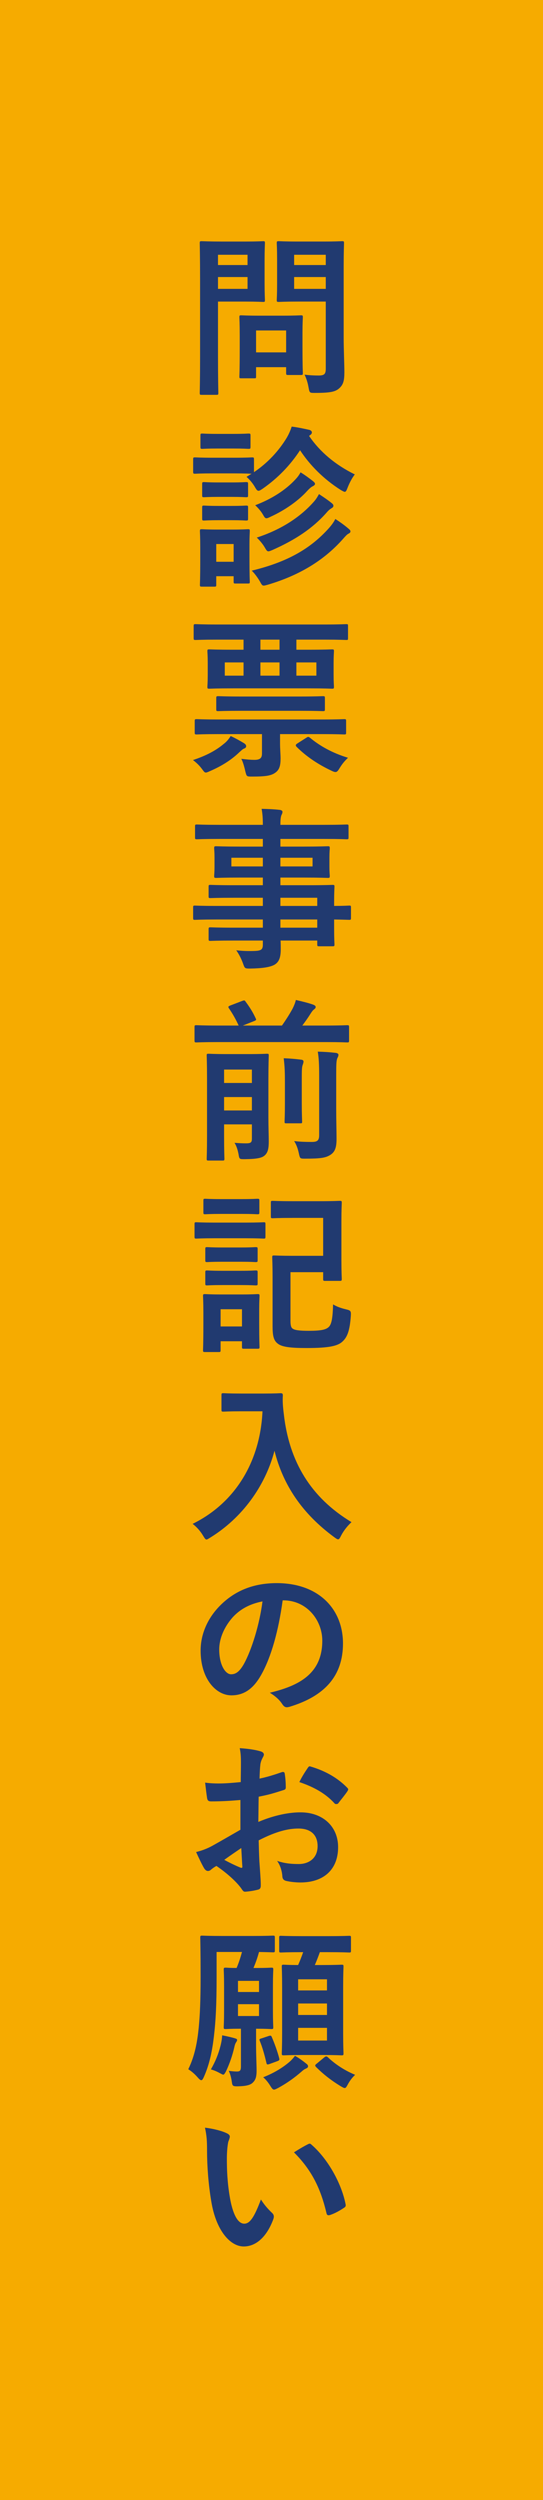
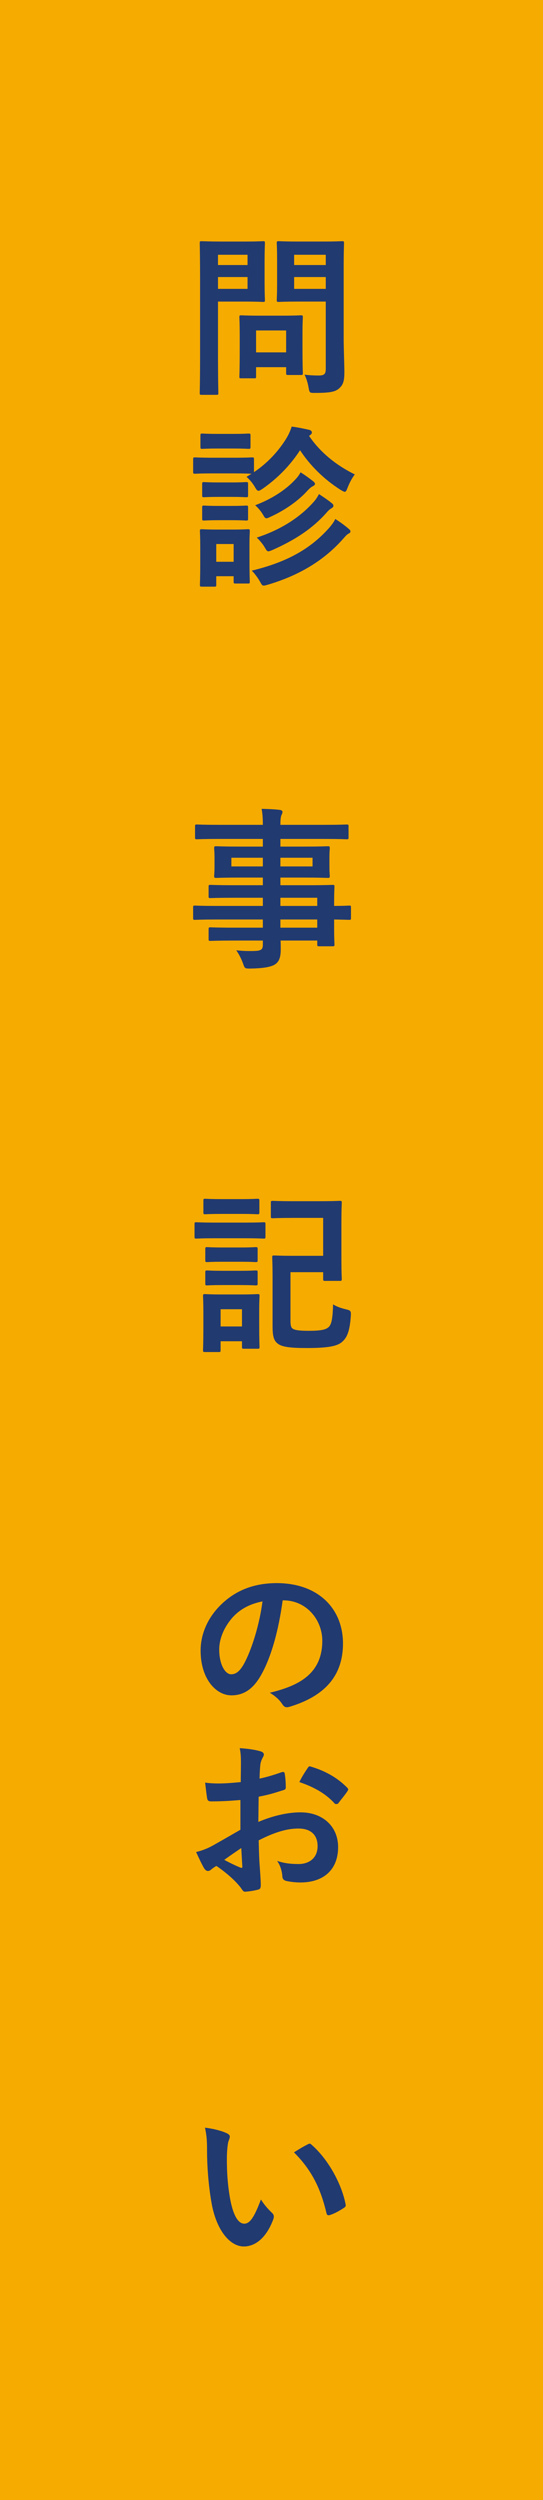
<svg xmlns="http://www.w3.org/2000/svg" version="1.1" x="0px" y="0px" width="100px" height="460px" viewBox="0 0 100 460" style="enable-background:new 0 0 100 460;" xml:space="preserve">
  <style type="text/css">

	.st0{fill:#213A70;}
	.st1{fill:#F6AB00;}

</style>
  <g id="レイヤー_1">
</g>
  <g id="文字">
    <g>
      <rect class="st1" width="100" height="460" />
      <g>
        <path class="st0" d="M45.27,44.445c2.08,0,3.008-0.064,3.201-0.064c0.287,0,0.318,0.032,0.318,0.353     c0,0.191-0.062,1.152-0.062,3.169v4.162c0,1.985,0.062,2.945,0.062,3.137c0,0.32-0.031,0.353-0.318,0.353     c-0.193,0-1.121-0.064-3.201-0.064h-5.123v9.988c0,4.418,0.064,6.595,0.064,6.818c0,0.32-0.033,0.353-0.354,0.353h-2.721     c-0.32,0-0.352-0.032-0.352-0.353c0-0.224,0.064-2.4,0.064-6.818V51.616c0-4.417-0.064-6.659-0.064-6.882     c0-0.32,0.031-0.353,0.352-0.353c0.225,0,1.408,0.064,3.746,0.064H45.27z M40.146,46.878v1.889h5.441v-1.889H40.146z      M45.588,50.976h-5.441v2.177h5.441V50.976z M44.436,69.607c-0.32,0-0.352,0-0.352-0.32c0-0.192,0.064-0.992,0.064-5.218v-2.305     c0-2.337-0.064-3.169-0.064-3.393c0-0.32,0.031-0.352,0.352-0.352c0.225,0,0.992,0.064,3.395,0.064h4.193     c2.4,0,3.17-0.064,3.393-0.064c0.32,0,0.354,0.032,0.354,0.352c0,0.192-0.064,1.024-0.064,2.785v2.465     c0,4.034,0.064,4.802,0.064,4.994c0,0.352-0.033,0.384-0.354,0.384H53.08c-0.352,0-0.385-0.032-0.385-0.384v-1.056h-5.537v1.729     c0,0.32-0.033,0.32-0.385,0.32H44.436z M47.158,64.837h5.537v-4.033h-5.537V64.837z M63.291,62.116     c0,2.241,0.129,4.802,0.129,6.37c0,1.537-0.191,2.273-0.928,2.945c-0.705,0.641-1.602,0.864-4.451,0.864     c-1.023,0-1.023,0.032-1.215-0.992c-0.16-0.928-0.418-1.696-0.736-2.369c0.959,0.128,1.76,0.16,2.592,0.16     c1.057,0,1.312-0.288,1.312-1.248V55.489h-5.121c-2.498,0-3.33,0.064-3.521,0.064c-0.354,0-0.385-0.032-0.385-0.353     c0-0.224,0.064-0.96,0.064-2.881v-4.674c0-1.921-0.064-2.689-0.064-2.913c0-0.32,0.031-0.353,0.385-0.353     c0.191,0,1.023,0.064,3.521,0.064h4.609c2.465,0,3.33-0.064,3.521-0.064c0.32,0,0.352,0.032,0.352,0.353     c0,0.191-0.064,1.536-0.064,4.257V62.116z M54.168,46.878v1.889h5.826v-1.889H54.168z M59.994,53.152v-2.177h-5.826v2.177H59.994     z" />
        <path class="st0" d="M42.996,84.223c2.465,0,3.232-0.064,3.426-0.064c0.318,0,0.352,0.032,0.352,0.352v2.369     c2.561-1.729,4.578-3.938,6.018-6.307c0.449-0.769,0.705-1.408,0.93-2.081c1.248,0.16,2.24,0.384,3.264,0.608     c0.289,0.096,0.449,0.256,0.449,0.48c0,0.16-0.096,0.32-0.32,0.48c-0.064,0.032-0.129,0.096-0.191,0.16     c1.984,2.913,4.834,5.314,8.418,7.075c-0.479,0.608-0.959,1.505-1.312,2.401c-0.223,0.576-0.32,0.8-0.543,0.8     c-0.129,0-0.354-0.128-0.705-0.32c-3.232-2.049-5.73-4.61-7.523-7.331c-1.76,2.689-4.033,5.09-6.883,7.075     c-0.383,0.256-0.576,0.384-0.768,0.384c-0.225,0-0.385-0.192-0.672-0.705c-0.449-0.768-1.057-1.44-1.537-1.856l0.928-0.576     c-0.256,0-1.088-0.064-3.328-0.064h-3.65c-2.465,0-3.232,0.064-3.426,0.064c-0.318,0-0.352-0.032-0.352-0.384v-2.273     c0-0.32,0.033-0.352,0.352-0.352c0.193,0,0.961,0.064,3.426,0.064H42.996z M45.941,102.406c0,3.713,0.062,4.418,0.062,4.609     c0,0.32-0.031,0.353-0.318,0.353h-2.307c-0.318,0-0.352-0.032-0.352-0.353v-0.992h-3.201v1.569c0,0.32-0.031,0.352-0.352,0.352     h-2.273c-0.352,0-0.385-0.032-0.385-0.352c0-0.192,0.064-0.928,0.064-4.802v-2.049c0-2.017-0.064-2.785-0.064-3.009     c0-0.32,0.033-0.353,0.385-0.353c0.191,0,0.865,0.064,2.914,0.064h2.592c2.082,0,2.754-0.064,2.979-0.064     c0.287,0,0.318,0.032,0.318,0.353c0,0.192-0.062,0.96-0.062,2.465V102.406z M42.867,79.837c2.082,0,2.721-0.064,2.881-0.064     c0.354,0,0.385,0.032,0.385,0.352v2.113c0,0.32-0.031,0.352-0.385,0.352c-0.16,0-0.799-0.063-2.881-0.063h-2.689     c-2.08,0-2.721,0.063-2.912,0.063c-0.32,0-0.352-0.032-0.352-0.352v-2.113c0-0.32,0.031-0.352,0.352-0.352     c0.191,0,0.832,0.064,2.912,0.064H42.867z M42.58,88.769c1.953,0,2.529-0.064,2.721-0.064c0.352,0,0.385,0.032,0.385,0.352v2.081     c0,0.32-0.033,0.352-0.385,0.352c-0.191,0-0.768-0.064-2.721-0.064h-2.273c-1.953,0-2.529,0.064-2.721,0.064     c-0.32,0-0.354-0.032-0.354-0.352v-2.081c0-0.32,0.033-0.352,0.354-0.352c0.191,0,0.768,0.064,2.721,0.064H42.58z M42.58,93.09     c1.953,0,2.529-0.064,2.721-0.064c0.352,0,0.385,0.032,0.385,0.352v2.049c0,0.32-0.033,0.352-0.385,0.352     c-0.191,0-0.768-0.064-2.721-0.064h-2.273c-1.953,0-2.529,0.064-2.721,0.064c-0.32,0-0.354-0.032-0.354-0.352v-2.049     c0-0.32,0.033-0.352,0.354-0.352c0.191,0,0.768,0.064,2.721,0.064H42.58z M39.826,100.101v3.265h3.201v-3.265H39.826z      M60.506,97.252c0.514-0.576,0.93-1.12,1.25-1.761c0.896,0.576,1.729,1.185,2.4,1.761c0.256,0.224,0.385,0.32,0.385,0.544     c0,0.192-0.193,0.32-0.385,0.417c-0.256,0.128-0.545,0.448-1.025,0.993c-3.104,3.489-7.426,6.498-13.828,8.387     c-0.354,0.096-0.576,0.16-0.736,0.16c-0.289,0-0.385-0.192-0.705-0.768c-0.385-0.672-0.992-1.504-1.504-1.985     C52.984,103.398,57.178,100.934,60.506,97.252z M54.424,88.192c0.449-0.48,0.705-0.864,0.93-1.28     c0.799,0.48,1.824,1.248,2.305,1.632c0.256,0.224,0.352,0.32,0.352,0.512c0,0.16-0.225,0.32-0.416,0.416     c-0.289,0.128-0.641,0.448-1.057,0.896c-1.408,1.569-3.809,3.394-6.691,4.706c-0.383,0.192-0.607,0.288-0.768,0.288     c-0.256,0-0.385-0.192-0.672-0.704c-0.385-0.672-1.025-1.345-1.408-1.697C49.975,91.842,52.6,90.177,54.424,88.192z      M57.85,92.258c0.416-0.48,0.607-0.832,0.896-1.344c0.832,0.544,1.729,1.152,2.305,1.632c0.256,0.192,0.352,0.353,0.352,0.513     c0,0.224-0.16,0.352-0.383,0.48c-0.225,0.128-0.514,0.352-0.865,0.768c-2.625,2.978-5.857,5.058-9.955,6.883     c-0.385,0.16-0.609,0.256-0.77,0.256c-0.256,0-0.383-0.224-0.703-0.768c-0.354-0.608-0.961-1.313-1.441-1.761     C51.895,97.412,55.385,95.075,57.85,92.258z" />
-         <path class="st0" d="M41.139,136.934c0.641-0.48,1.025-0.993,1.346-1.505c0.895,0.416,1.695,0.864,2.496,1.345     c0.256,0.192,0.352,0.32,0.352,0.544c0,0.256-0.256,0.384-0.447,0.448c-0.225,0.096-0.512,0.384-0.801,0.64     c-1.537,1.473-3.297,2.561-5.441,3.49c-0.354,0.16-0.576,0.256-0.736,0.256c-0.256,0-0.385-0.224-0.77-0.736     c-0.48-0.64-1.057-1.152-1.6-1.568C38.002,139.046,39.795,138.054,41.139,136.934z M40.051,117.693     c-2.85,0-3.811,0.064-4.033,0.064c-0.32,0-0.354-0.032-0.354-0.353v-2.177c0-0.352,0.033-0.384,0.354-0.384     c0.223,0,1.184,0.064,4.033,0.064H59.77c2.818,0,3.811-0.064,4.002-0.064c0.32,0,0.32,0.032,0.32,0.384v2.177     c0,0.32,0,0.353-0.32,0.353c-0.191,0-1.184-0.064-4.002-0.064h-5.186v1.857h2.145c3.139,0,4.227-0.064,4.418-0.064     c0.32,0,0.354,0.032,0.354,0.352c0,0.224-0.064,0.768-0.064,2.145v2.209c0,1.408,0.064,1.953,0.064,2.177     c0,0.32-0.033,0.352-0.354,0.352c-0.191,0-1.279-0.064-4.418-0.064H42.963c-3.137,0-4.225,0.064-4.418,0.064     c-0.318,0-0.352-0.032-0.352-0.352c0-0.224,0.064-0.769,0.064-2.177v-2.209c0-1.377-0.064-1.921-0.064-2.145     c0-0.32,0.033-0.352,0.352-0.352c0.193,0,1.281,0.064,4.418,0.064h1.889v-1.857H40.051z M40.307,135.077     c-2.914,0-3.873,0.064-4.066,0.064c-0.352,0-0.383-0.032-0.383-0.353v-2.081c0-0.352,0.031-0.384,0.383-0.384     c0.193,0,1.152,0.064,4.066,0.064h18.984c2.912,0,3.904-0.064,4.098-0.064c0.318,0,0.352,0.032,0.352,0.353v2.112     c0,0.32-0.033,0.353-0.352,0.353c-0.193,0-1.186-0.064-4.098-0.064h-7.717v1.697c0,1.056,0.098,1.984,0.098,2.817     c0,1.281-0.225,2.017-0.896,2.529c-0.801,0.608-1.793,0.769-4.354,0.769c-1.025,0-0.994,0-1.25-0.992     c-0.191-0.864-0.447-1.761-0.736-2.273c1.057,0.128,1.762,0.192,2.402,0.192c1.119,0,1.408-0.384,1.408-1.185v-3.553H40.307z      M44.533,130.787c-3.074,0-4.131,0.063-4.322,0.063c-0.354,0-0.385-0.032-0.385-0.352v-2.049c0-0.32,0.031-0.353,0.385-0.353     c0.191,0,1.248,0.064,4.322,0.064h10.596c3.072,0,4.129-0.064,4.322-0.064c0.352,0,0.383,0.032,0.383,0.353v2.049     c0,0.32-0.031,0.352-0.383,0.352c-0.193,0-1.25-0.063-4.322-0.063H44.533z M44.852,124.32v-2.433h-3.457v2.433H44.852z      M51.479,117.693h-3.521v1.857h3.521V117.693z M51.479,121.887h-3.521v2.433h3.521V121.887z M56.408,135.749     c0.289-0.192,0.385-0.225,0.641-0.032c1.889,1.568,4.193,2.849,7.043,3.713c-0.607,0.577-1.023,1.057-1.537,1.889     c-0.318,0.544-0.512,0.736-0.768,0.736c-0.16,0-0.385-0.064-0.705-0.225c-2.527-1.185-4.705-2.657-6.465-4.417     c-0.225-0.256-0.193-0.384,0.127-0.608L56.408,135.749z M58.266,121.887h-3.682v2.433h3.682V121.887z" />
        <path class="st0" d="M39.826,169.188c-2.785,0-3.746,0.064-3.938,0.064c-0.287,0-0.32-0.032-0.32-0.353v-1.92     c0-0.32,0.033-0.352,0.32-0.352c0.191,0,1.152,0.064,3.938,0.064h8.58v-1.504h-5.283c-3.105,0-4.16,0.063-4.354,0.063     c-0.32,0-0.352-0.032-0.352-0.32v-1.761c0-0.32,0.031-0.352,0.352-0.352c0.193,0,1.248,0.064,4.354,0.064h5.283v-1.409h-4.131     c-3.137,0-4.258,0.064-4.449,0.064c-0.352,0-0.385-0.032-0.385-0.384c0-0.192,0.064-0.608,0.064-1.665v-1.729     c0-1.057-0.064-1.473-0.064-1.665c0-0.353,0.033-0.384,0.385-0.384c0.191,0,1.312,0.064,4.449,0.064h4.131v-1.409h-8.068     c-2.881,0-3.873,0.064-4.064,0.064c-0.32,0-0.354-0.032-0.354-0.352v-2.017c0-0.32,0.033-0.352,0.354-0.352     c0.191,0,1.184,0.063,4.064,0.063h8.068c0-1.28-0.064-2.049-0.225-2.945c1.186,0.032,2.209,0.064,3.33,0.192     c0.287,0.032,0.512,0.16,0.512,0.353c0,0.256-0.096,0.416-0.191,0.608c-0.129,0.352-0.193,0.736-0.193,1.792h8.131     c2.883,0,3.875-0.063,4.066-0.063c0.32,0,0.352,0.032,0.352,0.352v2.017c0,0.32-0.031,0.352-0.352,0.352     c-0.191,0-1.184-0.064-4.066-0.064h-8.131v1.409h4.258c3.137,0,4.258-0.064,4.482-0.064c0.32,0,0.352,0.032,0.352,0.384     c0,0.192-0.064,0.608-0.064,1.665v1.729c0,1.057,0.064,1.473,0.064,1.665c0,0.353-0.031,0.384-0.352,0.384     c-0.225,0-1.346-0.064-4.482-0.064h-4.258v1.409h5.188c3.137,0,4.256-0.064,4.416-0.064c0.32,0,0.354,0.032,0.354,0.352     c0,0.192-0.064,0.96-0.064,2.785v0.736c1.889,0,2.625-0.064,2.785-0.064c0.287,0,0.32,0.032,0.32,0.352v1.92     c0,0.32-0.033,0.353-0.32,0.353c-0.16,0-0.896-0.032-2.785-0.064v1.633c0,1.921,0.064,2.753,0.064,2.945     c0,0.32-0.033,0.352-0.354,0.352h-2.465c-0.32,0-0.352-0.032-0.352-0.352v-0.704h-6.754c0.031,0.576,0.031,1.12,0.031,1.601     c0,1.473-0.289,2.337-1.152,2.849c-0.801,0.448-2.209,0.672-4.514,0.704c-0.961,0-0.961-0.032-1.281-0.928     c-0.287-0.8-0.703-1.665-1.248-2.433c1.184,0.128,2.049,0.16,3.232,0.128c1.377-0.032,1.666-0.256,1.666-1.185v-0.736h-5.25     c-3.139,0-4.193,0.064-4.387,0.064c-0.32,0-0.352-0.032-0.352-0.384v-1.729c0-0.353,0.031-0.384,0.352-0.384     c0.193,0,1.248,0.064,4.387,0.064h5.25v-1.505H39.826z M48.406,159.425v-1.601h-5.795v1.601H48.406z M57.562,157.824h-5.924     v1.601h5.924V157.824z M51.639,165.188v1.504h6.787v-1.504H51.639z M58.426,170.693v-1.505h-6.787v1.505H58.426z" />
-         <path class="st0" d="M40.178,191.743c-2.816,0-3.809,0.064-4,0.064c-0.32,0-0.354-0.032-0.354-0.384v-2.433     c0-0.32,0.033-0.353,0.354-0.353c0.191,0,1.184,0.064,4,0.064h3.777c-0.543-1.153-0.992-1.985-1.791-3.169     c-0.193-0.288-0.129-0.352,0.223-0.512l2.178-0.833c0.447-0.16,0.48-0.16,0.672,0.128c0.736,0.992,1.312,1.889,1.857,3.073     c0.127,0.288,0.127,0.32-0.354,0.512l-2.016,0.801h7.203c0.736-1.057,1.377-2.049,1.953-3.105     c0.287-0.576,0.479-1.057,0.607-1.601c1.121,0.256,2.305,0.544,3.201,0.864c0.289,0.128,0.449,0.224,0.449,0.448     c0,0.16-0.129,0.288-0.289,0.416c-0.225,0.16-0.385,0.353-0.865,1.121c-0.352,0.544-0.799,1.184-1.312,1.857h4.227     c2.85,0,3.842-0.064,4.033-0.064c0.32,0,0.354,0.032,0.354,0.353v2.433c0,0.353-0.033,0.384-0.354,0.384     c-0.191,0-1.184-0.064-4.033-0.064H40.178z M49.43,205.669c0,1.633,0.064,3.329,0.064,4.29c0,1.216-0.096,2.081-0.768,2.657     c-0.48,0.417-1.281,0.641-3.617,0.673c-1.025,0-1.025,0.032-1.186-0.961c-0.16-0.8-0.385-1.504-0.736-2.049     c0.865,0.064,1.312,0.097,2.145,0.097c0.865,0,1.057-0.192,1.057-0.833v-2.657h-5.121v2.241c0,2.625,0.062,3.906,0.062,4.066     c0,0.32-0.031,0.352-0.352,0.352h-2.561c-0.32,0-0.352-0.032-0.352-0.352c0-0.192,0.062-1.409,0.062-4.162v-10.564     c0-2.753-0.062-4.034-0.062-4.258c0-0.288,0.031-0.32,0.352-0.32c0.225,0,0.992,0.064,3.361,0.064h4.033     c2.369,0,3.137-0.064,3.33-0.064c0.32,0,0.352,0.032,0.352,0.32c0,0.192-0.064,1.665-0.064,4.514V205.669z M41.268,196.801v2.465     h5.121v-2.465H41.268z M46.389,204.324v-2.465h-5.121v2.465H46.389z M52.471,199.266c0-1.857-0.031-3.042-0.223-4.546     c1.152,0.032,2.111,0.128,3.201,0.256c0.32,0.032,0.447,0.16,0.447,0.352c0,0.256-0.127,0.512-0.191,0.736     c-0.129,0.448-0.129,1.088-0.129,3.169v3.777c0,2.145,0.064,3.169,0.064,3.361c0,0.32-0.031,0.32-0.352,0.32H52.76     c-0.32,0-0.352,0-0.352-0.32c0-0.224,0.062-1.217,0.062-3.361V199.266z M61.916,204.004c0,2.273,0.062,3.97,0.062,5.57     c0,1.569-0.287,2.369-1.119,2.913c-0.865,0.544-1.729,0.705-4.611,0.705c-0.992,0-0.992,0.032-1.215-0.993     c-0.193-0.896-0.449-1.601-0.865-2.241c1.121,0.128,2.018,0.16,3.234,0.16c0.992,0,1.375-0.224,1.375-1.249v-11.044     c0-1.825-0.062-3.202-0.256-4.322c1.186,0.032,2.209,0.096,3.297,0.224c0.32,0.032,0.514,0.192,0.514,0.352     c0,0.256-0.129,0.448-0.225,0.672c-0.16,0.384-0.191,1.056-0.191,3.073V204.004z" />
        <path class="st0" d="M45.141,224.958c2.434,0,3.232-0.063,3.426-0.063c0.287,0,0.32,0.032,0.32,0.352v2.273     c0,0.352-0.033,0.384-0.32,0.384c-0.193,0-0.992-0.064-3.426-0.064h-5.57c-2.434,0-3.232,0.064-3.426,0.064     c-0.287,0-0.32-0.032-0.32-0.384v-2.273c0-0.32,0.033-0.352,0.32-0.352c0.193,0,0.992,0.063,3.426,0.063H45.141z M47.734,243.205     c0,3.714,0.062,4.418,0.062,4.61c0,0.32-0.031,0.353-0.352,0.353h-2.529c-0.32,0-0.352-0.032-0.352-0.353v-1.024h-3.938v1.633     c0,0.32-0.033,0.352-0.352,0.352h-2.498c-0.352,0-0.385-0.031-0.385-0.352c0-0.225,0.064-0.961,0.064-4.834v-2.113     c0-2.017-0.064-2.785-0.064-3.009c0-0.32,0.033-0.353,0.385-0.353c0.191,0,0.865,0.064,2.914,0.064H44.5     c2.049,0,2.721-0.064,2.945-0.064c0.32,0,0.352,0.032,0.352,0.353c0,0.192-0.062,0.96-0.062,2.465V243.205z M44.5,220.637     c2.049,0,2.689-0.064,2.881-0.064c0.354,0,0.385,0.032,0.385,0.353v2.145c0,0.32-0.031,0.353-0.385,0.353     c-0.191,0-0.832-0.064-2.881-0.064h-3.777c-2.08,0-2.721,0.064-2.914,0.064c-0.318,0-0.352-0.032-0.352-0.353v-2.145     c0-0.32,0.033-0.353,0.352-0.353c0.193,0,0.834,0.064,2.914,0.064H44.5z M44.373,229.536c1.92,0,2.496-0.064,2.688-0.064     c0.354,0,0.385,0.032,0.385,0.352v2.049c0,0.32-0.031,0.352-0.385,0.352c-0.191,0-0.768-0.063-2.688-0.063h-3.49     c-1.953,0-2.529,0.063-2.721,0.063c-0.32,0-0.354-0.031-0.354-0.352v-2.049c0-0.32,0.033-0.352,0.354-0.352     c0.191,0,0.768,0.064,2.721,0.064H44.373z M44.373,233.826c1.92,0,2.496-0.064,2.688-0.064c0.354,0,0.385,0.032,0.385,0.353     v2.081c0,0.287-0.031,0.319-0.385,0.319c-0.191,0-0.768-0.063-2.688-0.063h-3.49c-1.953,0-2.529,0.063-2.721,0.063     c-0.32,0-0.354-0.032-0.354-0.319v-2.081c0-0.32,0.033-0.353,0.354-0.353c0.191,0,0.768,0.064,2.721,0.064H44.373z M40.627,240.9     v3.17h3.938v-3.17H40.627z M53.848,224.094c-2.592,0-3.426,0.064-3.617,0.064c-0.32,0-0.352-0.032-0.352-0.353v-2.497     c0-0.32,0.031-0.352,0.352-0.352c0.191,0,1.025,0.064,3.617,0.064h5.059c2.561,0,3.457-0.064,3.648-0.064     c0.354,0,0.385,0.032,0.385,0.352c0,0.192-0.064,1.152-0.064,3.426v7.171c0,2.241,0.064,3.201,0.064,3.394     c0,0.352-0.031,0.384-0.385,0.384h-2.688c-0.32,0-0.354-0.032-0.354-0.384v-1.217h-6.018v8.932c0,0.801,0.096,1.248,0.385,1.44     c0.352,0.288,1.248,0.416,2.945,0.416c2.4,0,3.297-0.224,3.809-0.8c0.416-0.513,0.641-1.473,0.705-4.066     c0.607,0.385,1.375,0.673,2.305,0.896c0.959,0.225,1.023,0.289,0.959,1.281c-0.191,2.785-0.703,3.873-1.473,4.609     c-0.863,0.864-2.465,1.248-6.658,1.248c-2.977,0-4.578-0.191-5.346-0.832c-0.705-0.544-0.928-1.376-0.928-3.137v-9.156     c0-2.209-0.064-3.329-0.064-3.553c0-0.32,0.031-0.353,0.352-0.353c0.225,0,1.248,0.063,3.361,0.063h5.666v-6.979H53.848z" />
-         <path class="st0" d="M48.471,256.413c2.305,0,3.008-0.063,3.201-0.063c0.287,0,0.416,0.063,0.416,0.384     c-0.064,1.152,0,2.017,0.191,3.554c0.992,8.643,4.93,15.238,12.453,19.783c-0.576,0.545-1.312,1.345-1.889,2.434     c-0.256,0.512-0.385,0.736-0.576,0.736c-0.16,0-0.385-0.16-0.736-0.416c-5.826-4.29-9.381-9.508-10.98-15.879     c-1.729,6.562-5.986,12.357-11.781,15.942c-0.383,0.225-0.576,0.384-0.736,0.384c-0.225,0-0.352-0.256-0.672-0.768     c-0.512-0.864-1.248-1.633-1.889-2.113c7.939-3.905,12.453-11.557,12.869-20.712h-3.969c-2.307,0-3.01,0.063-3.201,0.063     c-0.354,0-0.385-0.031-0.385-0.352v-2.689c0-0.32,0.031-0.352,0.385-0.352c0.191,0,0.895,0.063,3.201,0.063H48.471z" />
        <path class="st0" d="M52.055,294.464c-0.736,5.442-2.08,10.437-4.002,13.798c-1.375,2.4-3.041,3.682-5.441,3.682     c-2.816,0-5.666-3.01-5.666-8.229c0-3.072,1.312-6.018,3.617-8.322c2.689-2.689,6.082-4.098,10.404-4.098     c7.684,0,12.197,4.737,12.197,11.107c0,5.955-3.361,9.7-9.859,11.653c-0.674,0.192-0.961,0.063-1.377-0.576     c-0.354-0.544-1.025-1.28-2.242-2.017c5.41-1.281,9.668-3.521,9.668-9.572c0-3.81-2.881-7.427-7.17-7.427H52.055z      M42.867,297.568c-1.537,1.729-2.496,3.874-2.496,5.923c0,2.945,1.184,4.578,2.176,4.578c0.832,0,1.537-0.416,2.402-1.953     c1.408-2.593,2.848-7.202,3.393-11.46C46.102,295.104,44.309,296,42.867,297.568z" />
        <path class="st0" d="M44.275,331.201c-1.6,0.129-3.232,0.256-5.377,0.256c-0.545,0-0.705-0.191-0.77-0.672     c-0.096-0.608-0.223-1.664-0.352-2.785c0.832,0.128,1.664,0.16,2.498,0.16c1.344,0,2.721-0.128,4.064-0.256     c0-1.057,0.033-2.273,0.033-3.649c0-0.833-0.033-1.761-0.225-2.593c1.6,0.096,2.945,0.319,3.809,0.576     c0.385,0.096,0.641,0.32,0.641,0.607c0,0.129-0.064,0.289-0.191,0.513c-0.225,0.416-0.385,0.832-0.449,1.249     c-0.096,0.832-0.127,1.632-0.16,2.656c1.41-0.288,2.723-0.704,4.098-1.185c0.289-0.096,0.514-0.032,0.545,0.288     c0.129,0.801,0.191,1.665,0.191,2.497c0,0.32-0.096,0.417-0.416,0.513c-2.113,0.672-2.656,0.832-4.578,1.217     c-0.031,1.536-0.031,3.104-0.062,4.642c3.008-1.28,5.826-1.793,7.875-1.761c3.969,0.031,6.818,2.561,6.818,6.402     c0,4.098-2.625,6.499-6.947,6.499c-0.928,0-1.953-0.128-2.625-0.288c-0.512-0.129-0.703-0.448-0.703-0.961     c-0.064-0.704-0.289-1.793-0.961-2.721c1.537,0.512,2.816,0.576,4.002,0.576c1.793,0,3.457-1.024,3.457-3.297     c0-2.082-1.281-3.234-3.521-3.234c-1.824,0-4.033,0.48-7.332,2.178c0.033,1.344,0.064,2.433,0.129,3.841     c0.096,1.409,0.256,3.426,0.256,4.162c0,0.448,0.064,0.929-0.48,1.057c-0.703,0.192-1.729,0.352-2.369,0.384     c-0.352,0.032-0.48-0.225-0.768-0.641c-0.865-1.184-2.529-2.721-4.547-4.098c-0.352,0.192-0.736,0.449-1.023,0.705     c-0.16,0.16-0.385,0.224-0.545,0.224c-0.256,0-0.512-0.192-0.703-0.513c-0.354-0.576-0.992-1.92-1.473-2.977     c0.832-0.192,1.889-0.544,2.945-1.121c1.377-0.768,2.881-1.632,5.217-2.977V331.201z M41.299,342.214     c0.896,0.48,1.984,1.024,3.01,1.44c0.256,0.064,0.352,0.032,0.32-0.256c-0.064-0.832-0.129-2.305-0.193-3.361     C43.539,340.646,42.451,341.382,41.299,342.214z M56.602,325.407c0.225-0.353,0.32-0.448,0.543-0.384     c2.945,0.864,5.123,2.209,6.787,3.905c0.129,0.128,0.193,0.224,0.193,0.32c0,0.096-0.064,0.192-0.129,0.319     c-0.416,0.641-1.248,1.633-1.729,2.273c-0.096,0.128-0.545,0.16-0.641,0c-1.697-1.889-3.938-3.073-6.498-3.938     C55.545,327.04,56.057,326.207,56.602,325.407z" />
-         <path class="st0" d="M47.158,376.133c0,2.018,0.096,3.746,0.096,4.866c0,1.312-0.256,1.793-0.77,2.273     c-0.48,0.416-1.312,0.576-2.561,0.608c-0.992,0.031-1.121-0.032-1.217-0.736c-0.127-0.961-0.352-1.633-0.576-2.113     c0.576,0.096,1.217,0.128,1.506,0.128c0.576,0,0.736-0.192,0.736-0.96v-6.915h-0.064c-1.953,0-2.529,0.063-2.721,0.063     c-0.354,0-0.385-0.031-0.385-0.352c0-0.225,0.064-1.024,0.064-2.978v-4.609c0-1.985-0.064-2.817-0.064-2.978     c0-0.352,0.031-0.384,0.385-0.384c0.16,0,0.639,0.063,1.984,0.063c0.383-0.896,0.703-1.856,0.992-2.945h-4.674v4.643     c0,5.122-0.16,8.035-0.48,10.756c-0.289,2.497-0.736,5.09-1.889,7.651c-0.16,0.353-0.289,0.544-0.447,0.544     c-0.16,0-0.354-0.16-0.609-0.448c-0.607-0.704-1.217-1.216-1.793-1.568c1.217-2.465,1.666-5.058,1.922-7.619     c0.223-2.241,0.352-4.994,0.352-9.412c0-4.834-0.064-7.011-0.064-7.202c0-0.32,0.033-0.353,0.352-0.353     c0.193,0,1.121,0.063,3.779,0.063h5.537c2.658,0,3.521-0.063,3.713-0.063c0.32,0,0.354,0.032,0.354,0.353v2.368     c0,0.32-0.033,0.353-0.354,0.353c-0.16,0-0.832-0.032-2.561-0.064c-0.32,1.185-0.672,2.113-1.023,2.945h0.543     c1.953,0,2.529-0.063,2.754-0.063c0.32,0,0.352,0.032,0.352,0.384c0,0.16-0.064,0.992-0.064,2.978v4.609     c0,1.953,0.064,2.785,0.064,2.978c0,0.32-0.031,0.352-0.352,0.352c-0.256,0-0.865-0.063-2.816-0.063V376.133z M40.627,376.357     c0.127-0.512,0.256-1.152,0.287-1.857c0.705,0.129,1.826,0.385,2.338,0.545c0.32,0.096,0.416,0.16,0.416,0.32     s-0.129,0.32-0.225,0.48c-0.127,0.191-0.225,0.512-0.287,0.832c-0.354,1.536-0.865,3.041-1.568,4.514     c-0.225,0.384-0.32,0.544-0.48,0.544c-0.129,0-0.32-0.128-0.641-0.288c-0.576-0.32-1.217-0.576-1.633-0.672     C39.699,379.271,40.242,377.895,40.627,376.357z M43.828,364.48v2.049h3.873v-2.049H43.828z M47.701,368.771h-3.873v2.177h3.873     V368.771z M49.463,374.629c0.383-0.129,0.48-0.096,0.607,0.224c0.512,1.185,1.057,2.722,1.344,3.842     c0.098,0.353,0.033,0.416-0.383,0.576l-1.408,0.513c-0.449,0.16-0.514,0.063-0.576-0.289c-0.289-1.216-0.705-2.785-1.217-4.001     c-0.096-0.288-0.064-0.32,0.383-0.448L49.463,374.629z M56.377,379.687c0.256,0.192,0.352,0.32,0.352,0.513     c0,0.191-0.127,0.32-0.383,0.416c-0.289,0.128-0.48,0.256-0.834,0.576c-1.215,1.057-2.561,2.049-4.256,2.977     c-0.385,0.192-0.609,0.32-0.801,0.32c-0.225,0-0.385-0.224-0.705-0.736c-0.416-0.672-0.863-1.184-1.279-1.536     c2.049-0.801,3.68-1.825,4.896-2.882c0.354-0.319,0.609-0.607,0.961-1.056C55.096,378.694,55.77,379.207,56.377,379.687z      M55.736,359.198c-2.85,0-3.809,0.064-4.002,0.064c-0.287,0-0.32-0.032-0.32-0.353v-2.369c0-0.32,0.033-0.352,0.32-0.352     c0.193,0,1.152,0.063,4.002,0.063h4.547c2.881,0,3.842-0.063,4.033-0.063c0.287,0,0.32,0.031,0.32,0.352v2.369     c0,0.32-0.033,0.353-0.32,0.353c-0.191,0-1.152-0.064-4.033-0.064h-1.377c-0.32,0.896-0.609,1.633-0.928,2.369h1.248     c2.561,0,3.457-0.063,3.682-0.063c0.32,0,0.352,0.031,0.352,0.352c0,0.192-0.064,1.28-0.064,3.746v8.482     c0,2.434,0.064,3.521,0.064,3.714c0,0.353-0.031,0.384-0.352,0.384c-0.225,0-1.121-0.063-3.682-0.063h-3.266     c-2.594,0-3.49,0.063-3.682,0.063c-0.352,0-0.385-0.031-0.385-0.384c0-0.192,0.064-1.28,0.064-3.714v-8.387     c0-2.562-0.064-3.617-0.064-3.842c0-0.32,0.033-0.352,0.385-0.352c0.16,0,0.865,0.063,2.625,0.063     c0.352-0.8,0.641-1.536,0.928-2.369H55.736z M54.904,366.241h5.314v-2.049h-5.314V366.241z M60.219,370.755v-2.112h-5.314v2.112     H60.219z M60.219,373.124h-5.314v2.337h5.314V373.124z M59.707,378.566c0.32-0.256,0.447-0.225,0.672-0.032     c1.408,1.345,3.17,2.465,5.025,3.233c-0.447,0.416-0.928,0.992-1.312,1.696c-0.287,0.544-0.416,0.736-0.607,0.736     c-0.16,0-0.385-0.128-0.77-0.352c-1.791-1.089-3.232-2.241-4.514-3.521c-0.223-0.257-0.223-0.353,0.16-0.641L59.707,378.566z" />
        <path class="st0" d="M41.811,392.543c0.289,0.129,0.514,0.353,0.514,0.576c0,0.192-0.098,0.513-0.258,0.896     c-0.127,0.385-0.287,1.762-0.287,3.138c0,2.049,0.064,4.354,0.576,7.299c0.447,2.529,1.281,4.706,2.625,4.706     c1.023,0,1.824-1.12,3.072-4.449c0.705,1.12,1.41,1.856,2.049,2.465c0.385,0.352,0.385,0.736,0.225,1.184     c-1.217,3.266-3.201,4.994-5.441,4.994c-2.498,0-5.123-2.945-5.986-8.355c-0.512-3.041-0.77-6.37-0.77-9.315     c0-1.761-0.062-2.721-0.383-4.193C39.281,391.68,40.852,392.063,41.811,392.543z M56.666,394.561     c0.127-0.064,0.256-0.128,0.352-0.128c0.127,0,0.225,0.063,0.352,0.191c2.914,2.529,5.475,6.947,6.275,10.948     c0.096,0.417-0.096,0.545-0.354,0.705c-0.832,0.544-1.631,0.992-2.496,1.28c-0.385,0.128-0.607,0.032-0.672-0.353     c-1.09-4.577-2.721-7.906-5.986-11.172C55.354,395.265,56.152,394.816,56.666,394.561z" />
      </g>
    </g>
    <g>
	</g>
    <g>
	</g>
    <g>
	</g>
    <g>
	</g>
    <g>
	</g>
    <g>
	</g>
  </g>
</svg>